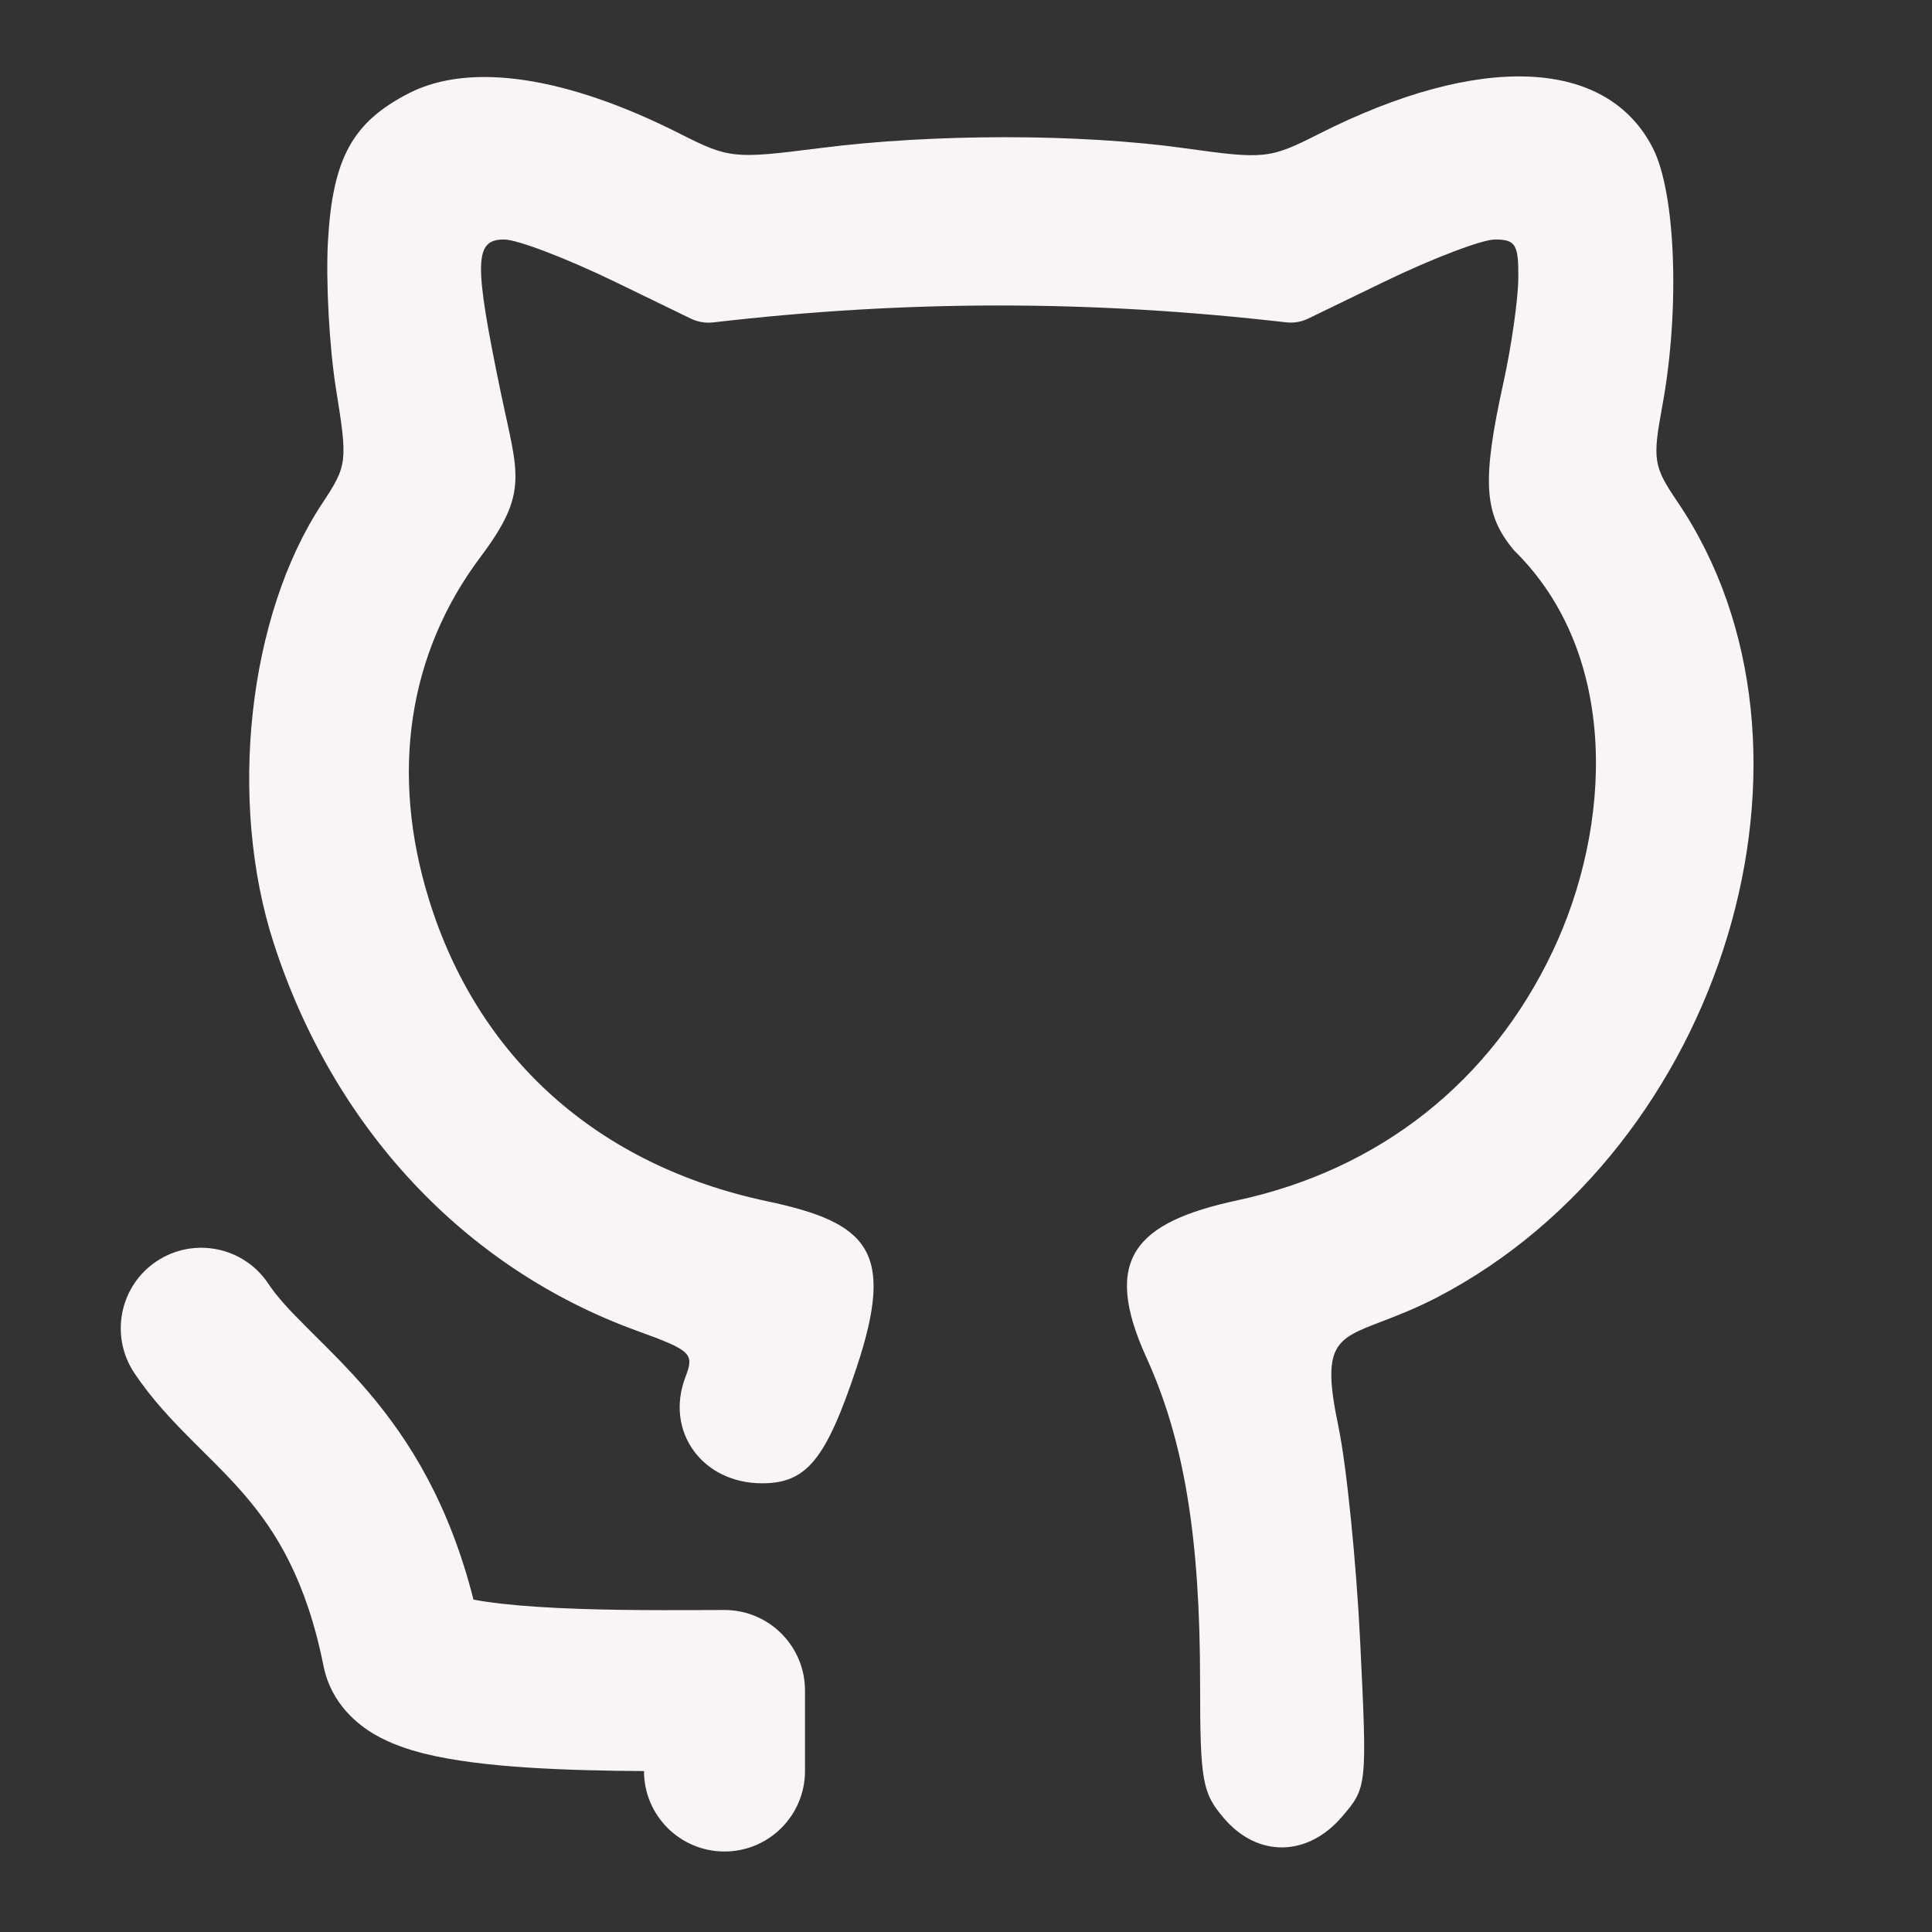
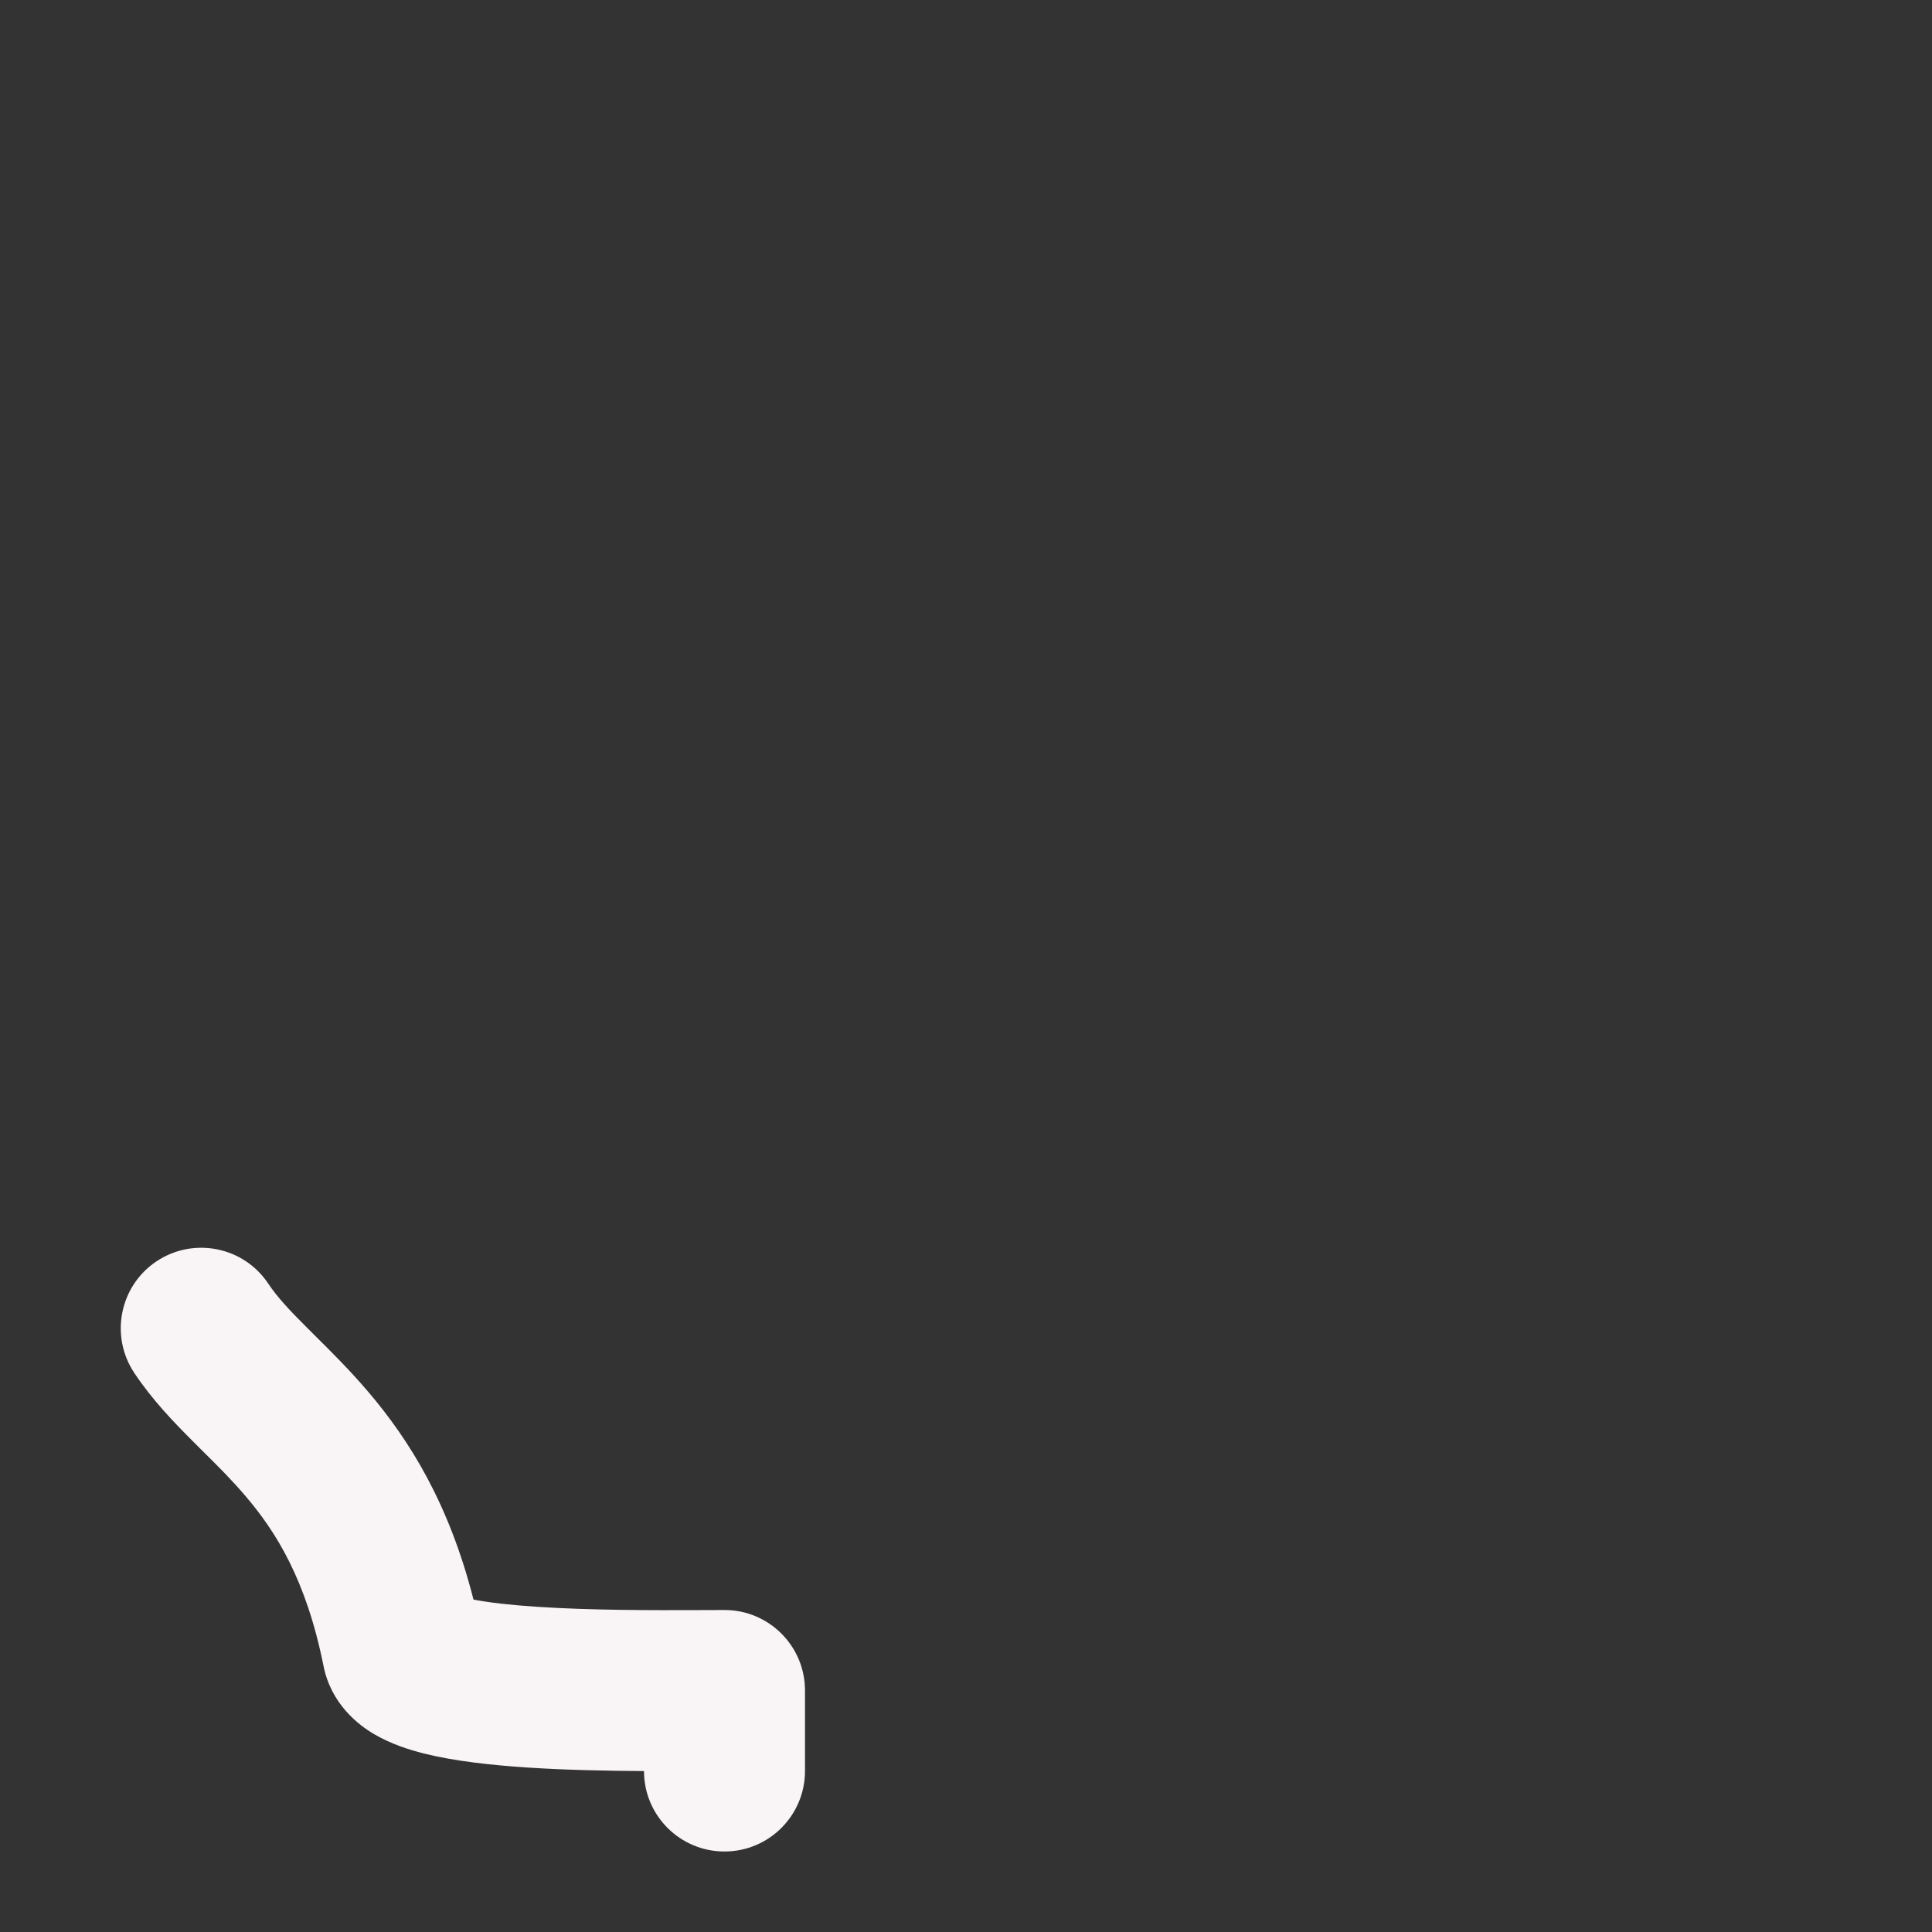
<svg xmlns="http://www.w3.org/2000/svg" width="800px" height="800px" viewBox="0 0 24 24" fill="none">
  <rect x="0" y="0" width="24" height="24" fill="#333333" stroke="none" />
  <g id="SVGRepo_bgCarrier" stroke-width="0" />
  <g id="SVGRepo_tracerCarrier" stroke-linecap="round" stroke-linejoin="round" />
  <g id="SVGRepo_iconCarrier">
-     <path d="M4.074 2.994C4.133 1.964 4.379 1.516 5.084 1.156C5.844 0.769 7.041 0.949 8.45 1.663C9.057 1.97 9.119 1.976 10.182 1.84C11.596 1.659 13.416 1.659 14.721 1.842C15.708 1.98 15.773 1.973 16.381 1.665C18.381 0.652 19.96 0.718 20.532 1.839C20.818 2.398 20.871 3.85 20.649 5.047C20.527 5.711 20.54 5.794 20.835 6.229C22.915 9.294 21.416 14.262 17.853 16.116C17.58 16.257 17.35 16.345 17.163 16.417C16.588 16.636 16.413 16.703 16.625 17.714C16.727 18.2 16.849 19.409 16.897 20.4C16.984 22.192 16.983 22.205 16.669 22.57C16.241 23.068 15.624 23.076 15.207 22.59C14.934 22.273 14.908 22.124 14.908 20.901C14.908 19.095 14.71 17.895 14.242 16.866C13.685 15.642 14.098 15.185 15.37 14.911C17.138 14.531 18.519 13.44 19.289 11.815C20.021 10.27 20.131 8.135 18.808 6.837C18.432 6.389 18.406 5.984 18.674 4.763C18.775 4.307 18.859 3.718 18.861 3.454C18.865 3.038 18.827 2.975 18.572 2.975C18.41 2.975 17.792 3.211 17.199 3.498L16.252 3.957C16.166 3.999 16.07 4.015 15.975 4.004C13.568 3.727 11.28 3.723 8.861 4.005C8.765 4.016 8.669 4 8.582 3.958L7.636 3.499C7.043 3.211 6.425 2.975 6.263 2.975C5.889 2.975 5.884 3.251 6.224 4.891C6.433 5.892 6.573 6.115 5.971 6.916C5.069 8.116 4.844 9.606 5.328 11.172C5.937 13.145 7.429 14.477 9.528 14.922C10.793 15.19 11.123 15.54 10.64 16.991C10.26 18.132 10.02 18.426 9.467 18.426C8.724 18.426 8.258 17.782 8.514 17.108C8.627 16.811 8.594 16.779 7.897 16.526C5.771 15.75 4.145 14.013 3.402 11.722C2.827 9.952 3.08 7.647 4.002 6.255C4.316 5.78 4.32 5.74 4.174 4.832C4.091 4.318 4.046 3.491 4.074 2.994Z" fill="#f9f4f5" />
    <path d="M3.332 15.945C3.026 15.486 2.405 15.362 1.945 15.668C1.486 15.974 1.362 16.595 1.668 17.055C1.894 17.394 2.165 17.673 2.394 17.902C2.437 17.945 2.478 17.986 2.518 18.026C2.711 18.217 2.881 18.386 3.051 18.586C3.429 19.029 3.805 19.626 4.019 20.696C4.115 21.173 4.457 21.43 4.647 21.542C4.853 21.663 5.078 21.735 5.263 21.782C5.642 21.877 6.102 21.927 6.538 21.956C7.017 21.988 7.536 21.998 8 22.001C8 22.553 8.448 23 9 23C9.552 23 10 22.552 10 22V21C10 20.448 9.552 20 9 20C8.906 20 8.804 20 8.696 20.001C8.109 20.003 7.344 20.005 6.67 19.96C6.345 19.939 6.078 19.908 5.882 19.871C5.581 18.687 5.094 17.899 4.574 17.289C4.344 17.019 4.106 16.783 3.912 16.591C3.876 16.555 3.841 16.521 3.809 16.488C3.585 16.265 3.439 16.106 3.332 15.945Z" fill="#f9f4f5" />
  </g>
</svg>